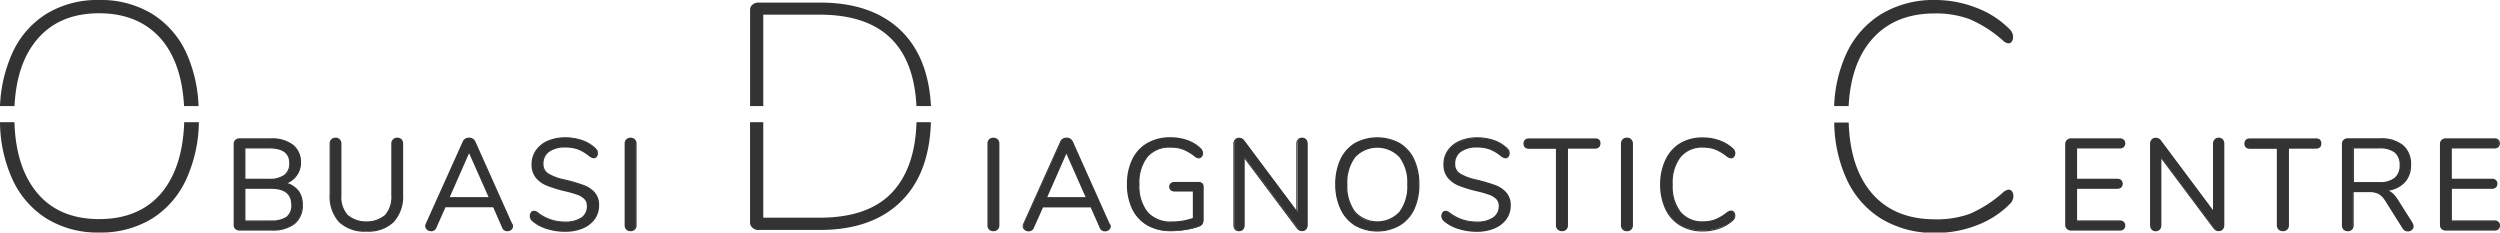
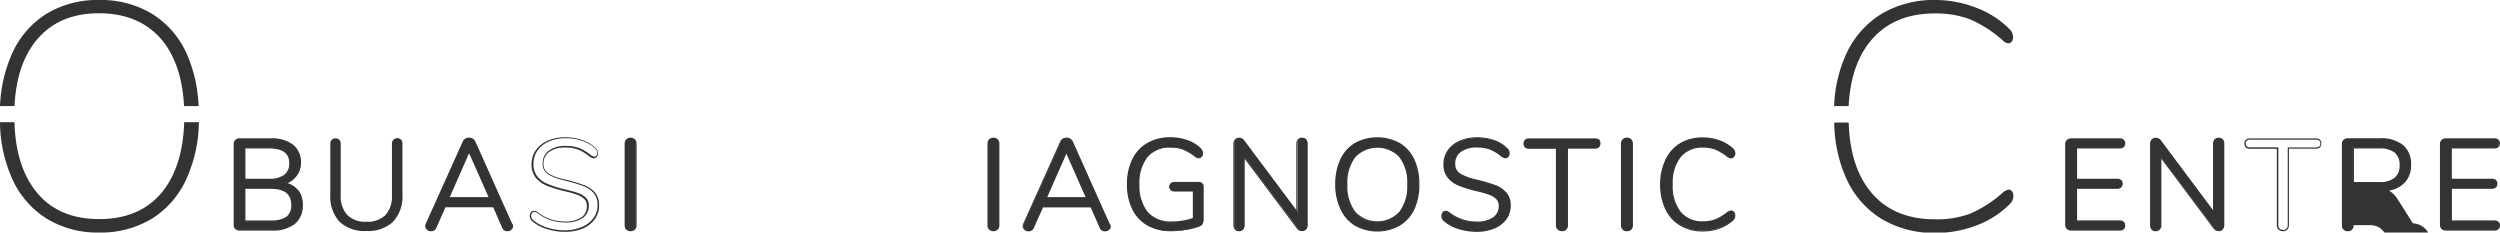
<svg xmlns="http://www.w3.org/2000/svg" viewBox="0 0 465.11 43.26">
  <defs>
    <style>
      .cls-1 {
        fill: #333;
      }
    </style>
  </defs>
  <title>Asset 13</title>
  <g id="Layer_2" data-name="Layer 2">
    <g id="Layer_1-2" data-name="Layer 1">
      <g>
        <path class="cls-1" d="M55.46,35.53a4,4,0,0,0-2.27-1.44,4.2,4.2,0,0,0,2-1.46,4,4,0,0,0,.71-2.36A3.94,3.94,0,0,0,54.44,27a6.32,6.32,0,0,0-4-1.15H44.6a1,1,0,0,0-.73.26.91.91,0,0,0-.28.7v15a.91.91,0,0,0,.28.7,1,1,0,0,0,.73.26h6a6.45,6.45,0,0,0,4.15-1.19,4.13,4.13,0,0,0,1.46-3.42A4.19,4.19,0,0,0,55.46,35.53ZM53,32.6a4.59,4.59,0,0,1-2.87.77H45.54V27.49H50.1q3.84,0,3.84,2.88A2.68,2.68,0,0,1,53,32.6ZM45.54,35h4.92q3.88,0,3.88,3.12a2.73,2.73,0,0,1-.94,2.3,4.89,4.89,0,0,1-2.94.73H45.54Z" />
        <path class="cls-1" d="M50.1,27.37H45.41V33.5H50.1A4.66,4.66,0,0,0,53,32.7a2.79,2.79,0,0,0,1-2.33C54.06,28.38,52.73,27.37,50.1,27.37Zm0,5.88H45.66V27.62H50.1c2.5,0,3.71.9,3.71,2.75a2.6,2.6,0,0,1-.92,2.14A4.47,4.47,0,0,1,50.1,33.25Zm.36,1.63H45.41v6.39h5.05a4.87,4.87,0,0,0,3-.76,2.84,2.84,0,0,0,1-2.39C54.47,36,53.12,34.88,50.46,34.88Zm0,6.14h-4.8V35.13h4.8c2.53,0,3.76,1,3.76,3a2.6,2.6,0,0,1-.9,2.2A4.77,4.77,0,0,1,50.46,41Zm0-6.14H45.41v6.39h5.05a4.87,4.87,0,0,0,3-.76,2.84,2.84,0,0,0,1-2.39C54.47,36,53.12,34.88,50.46,34.88Zm0,6.14h-4.8V35.13h4.8c2.53,0,3.76,1,3.76,3a2.6,2.6,0,0,1-.9,2.2A4.77,4.77,0,0,1,50.46,41ZM50.1,27.37H45.41V33.5H50.1A4.66,4.66,0,0,0,53,32.7a2.79,2.79,0,0,0,1-2.33C54.06,28.38,52.73,27.37,50.1,27.37Zm0,5.88H45.66V27.62H50.1c2.5,0,3.71.9,3.71,2.75a2.6,2.6,0,0,1-.92,2.14A4.47,4.47,0,0,1,50.1,33.25Zm0-5.88H45.41V33.5H50.1A4.66,4.66,0,0,0,53,32.7a2.79,2.79,0,0,0,1-2.33C54.06,28.38,52.73,27.37,50.1,27.37Zm0,5.88H45.66V27.62H50.1c2.5,0,3.71.9,3.71,2.75a2.6,2.6,0,0,1-.92,2.14A4.47,4.47,0,0,1,50.1,33.25Zm.36,1.63H45.41v6.39h5.05a4.87,4.87,0,0,0,3-.76,2.84,2.84,0,0,0,1-2.39C54.47,36,53.12,34.88,50.46,34.88Zm0,6.14h-4.8V35.13h4.8c2.53,0,3.76,1,3.76,3a2.6,2.6,0,0,1-.9,2.2A4.77,4.77,0,0,1,50.46,41Zm0-6.14H45.41v6.39h5.05a4.87,4.87,0,0,0,3-.76,2.84,2.84,0,0,0,1-2.39C54.47,36,53.12,34.88,50.46,34.88Zm0,6.14h-4.8V35.13h4.8c2.53,0,3.76,1,3.76,3a2.6,2.6,0,0,1-.9,2.2A4.77,4.77,0,0,1,50.46,41ZM53,32.7a2.79,2.79,0,0,0,1-2.33c0-2-1.33-3-4-3H45.41V33.5H50.1A4.66,4.66,0,0,0,53,32.7Zm-7.38-5.08H50.1c2.5,0,3.71.9,3.71,2.75a2.6,2.6,0,0,1-.92,2.14,4.47,4.47,0,0,1-2.79.74H45.66Zm9.9,7.83a4.15,4.15,0,0,0-2-1.38,4.12,4.12,0,0,0,1.7-1.37A4,4,0,0,0,56,30.27a4.07,4.07,0,0,0-1.49-3.36,6.51,6.51,0,0,0-4.13-1.18H44.6a1.15,1.15,0,0,0-.82.3,1,1,0,0,0-.31.79v15a1,1,0,0,0,.31.79,1.19,1.19,0,0,0,.82.29h6a6.64,6.64,0,0,0,4.23-1.21,4.31,4.31,0,0,0,1.51-3.52A4.4,4.4,0,0,0,55.56,35.45Zm-4.91,7.2h-6a.85.85,0,0,1-.64-.23.78.78,0,0,1-.24-.6v-15a.81.81,0,0,1,.24-.61A.9.9,0,0,1,44.6,26h5.79a6.21,6.21,0,0,1,4,1.13,4.2,4.2,0,0,1,.71,5.44A4,4,0,0,1,53.15,34l-.37.14.38.1a4,4,0,0,1,2.2,1.4,4.1,4.1,0,0,1,.78,2.56,4,4,0,0,1-1.42,3.32A6.34,6.34,0,0,1,50.65,42.65Zm-.19-7.77H45.41v6.39h5.05a4.87,4.87,0,0,0,3-.76,2.84,2.84,0,0,0,1-2.39C54.47,36,53.12,34.88,50.46,34.88Zm0,6.14h-4.8V35.13h4.8c2.53,0,3.76,1,3.76,3a2.6,2.6,0,0,1-.9,2.2A4.77,4.77,0,0,1,50.46,41ZM53,32.7a2.79,2.79,0,0,0,1-2.33c0-2-1.33-3-4-3H45.41V33.5H50.1A4.66,4.66,0,0,0,53,32.7Zm-7.38-5.08H50.1c2.5,0,3.71.9,3.71,2.75a2.6,2.6,0,0,1-.92,2.14,4.47,4.47,0,0,1-2.79.74H45.66Zm4.44-.25H45.41V33.5H50.1A4.66,4.66,0,0,0,53,32.7a2.79,2.79,0,0,0,1-2.33C54.06,28.38,52.73,27.37,50.1,27.37Zm0,5.88H45.66V27.62H50.1c2.5,0,3.71.9,3.71,2.75a2.6,2.6,0,0,1-.92,2.14A4.47,4.47,0,0,1,50.1,33.25Zm.36,1.63H45.41v6.39h5.05a4.87,4.87,0,0,0,3-.76,2.84,2.84,0,0,0,1-2.39C54.47,36,53.12,34.88,50.46,34.88Zm0,6.14h-4.8V35.13h4.8c2.53,0,3.76,1,3.76,3a2.6,2.6,0,0,1-.9,2.2A4.77,4.77,0,0,1,50.46,41Zm0-6.14H45.41v6.39h5.05a4.87,4.87,0,0,0,3-.76,2.84,2.84,0,0,0,1-2.39C54.47,36,53.12,34.88,50.46,34.88Zm0,6.14h-4.8V35.13h4.8c2.53,0,3.76,1,3.76,3a2.6,2.6,0,0,1-.9,2.2A4.77,4.77,0,0,1,50.46,41ZM50.1,27.37H45.41V33.5H50.1A4.66,4.66,0,0,0,53,32.7a2.79,2.79,0,0,0,1-2.33C54.06,28.38,52.73,27.37,50.1,27.37Zm0,5.88H45.66V27.62H50.1c2.5,0,3.71.9,3.71,2.75a2.6,2.6,0,0,1-.92,2.14A4.47,4.47,0,0,1,50.1,33.25Zm0-5.88H45.41V33.5H50.1A4.66,4.66,0,0,0,53,32.7a2.79,2.79,0,0,0,1-2.33C54.06,28.38,52.73,27.37,50.1,27.37Zm0,5.88H45.66V27.62H50.1c2.5,0,3.71.9,3.71,2.75a2.6,2.6,0,0,1-.92,2.14A4.47,4.47,0,0,1,50.1,33.25Zm.36,1.63H45.41v6.39h5.05a4.87,4.87,0,0,0,3-.76,2.84,2.84,0,0,0,1-2.39C54.47,36,53.12,34.88,50.46,34.88Zm0,6.14h-4.8V35.13h4.8c2.53,0,3.76,1,3.76,3a2.6,2.6,0,0,1-.9,2.2A4.77,4.77,0,0,1,50.46,41Zm0-6.14H45.41v6.39h5.05a4.87,4.87,0,0,0,3-.76,2.84,2.84,0,0,0,1-2.39C54.47,36,53.12,34.88,50.46,34.88Zm0,6.14h-4.8V35.13h4.8c2.53,0,3.76,1,3.76,3a2.6,2.6,0,0,1-.9,2.2A4.77,4.77,0,0,1,50.46,41ZM50.1,27.37H45.41V33.5H50.1A4.66,4.66,0,0,0,53,32.7a2.79,2.79,0,0,0,1-2.33C54.06,28.38,52.73,27.37,50.1,27.37Zm0,5.88H45.66V27.62H50.1c2.5,0,3.71.9,3.71,2.75a2.6,2.6,0,0,1-.92,2.14A4.47,4.47,0,0,1,50.1,33.25Z" />
      </g>
      <g>
        <path class="cls-1" d="M74.63,26a1,1,0,0,0-1.71.73v9.57A5.17,5.17,0,0,1,71.72,40a4.71,4.71,0,0,1-3.55,1.25A4.73,4.73,0,0,1,64.61,40a5.13,5.13,0,0,1-1.22-3.72V26.75a1,1,0,0,0-.26-.73.91.91,0,0,0-.7-.28.94.94,0,0,0-.72.28,1,1,0,0,0-.26.73v9.4a7,7,0,0,0,1.7,5.09,6.73,6.73,0,0,0,5,1.73,6.71,6.71,0,0,0,5-1.74,6.91,6.91,0,0,0,1.72-5.08v-9.4A1,1,0,0,0,74.63,26Z" />
-         <path class="cls-1" d="M74.72,25.93a1.1,1.1,0,0,0-.81-.32,1.08,1.08,0,0,0-1.11,1.14v9.57A5.12,5.12,0,0,1,71.63,40a5.57,5.57,0,0,1-6.93,0,5,5,0,0,1-1.18-3.64V26.75a1.13,1.13,0,0,0-.3-.82,1.05,1.05,0,0,0-.79-.32,1.08,1.08,0,0,0-.81.32,1.13,1.13,0,0,0-.3.82v9.4a7.13,7.13,0,0,0,1.74,5.18,6.92,6.92,0,0,0,5.11,1.77,6.85,6.85,0,0,0,5.09-1.78A7.07,7.07,0,0,0,75,36.15v-9.4A1.17,1.17,0,0,0,74.72,25.93Zm0,10.22a6.83,6.83,0,0,1-1.68,5,6.61,6.61,0,0,1-4.91,1.71,6.64,6.64,0,0,1-4.93-1.7,6.89,6.89,0,0,1-1.67-5v-9.4a.9.9,0,0,1,.23-.65.84.84,0,0,1,.63-.24.79.79,0,0,1,.61.24.9.9,0,0,1,.23.65v9.57a5.27,5.27,0,0,0,1.25,3.81,5.79,5.79,0,0,0,7.29,0,5.31,5.31,0,0,0,1.24-3.81V26.75a.83.83,0,0,1,.86-.89.8.8,0,0,1,.62.24.86.86,0,0,1,.23.65Z" />
      </g>
      <g>
        <path class="cls-1" d="M95.19,41.65,88.33,26.39a1.14,1.14,0,0,0-.43-.49,1.13,1.13,0,0,0-.65-.19,1.23,1.23,0,0,0-.62.17,1.05,1.05,0,0,0-.44.51L79.33,41.65a.94.94,0,0,0-.1.38.81.81,0,0,0,.29.62,1,1,0,0,0,.67.25.85.85,0,0,0,.84-.58l1.73-3.88h9l1.7,3.88a.85.85,0,0,0,.84.58,1,1,0,0,0,.66-.24.75.75,0,0,0,.28-.6A.86.86,0,0,0,95.19,41.65ZM83.48,36.8l3.79-8.61,3.82,8.61Z" />
        <path class="cls-1" d="M87.27,27.88l-4,9.05h8Zm0,.62,3.63,8.18H83.67Zm0-.62-4,9.05h8Zm0,.62,3.63,8.18H83.67Zm0-.62-4,9.05h8Zm0,.62,3.63,8.18H83.67Zm0-.62-4,9.05h8Zm0,.62,3.63,8.18H83.67Zm8,13.1L88.44,26.33a1.19,1.19,0,0,0-.48-.54,1.38,1.38,0,0,0-1.4,0,1.18,1.18,0,0,0-.48.57L79.22,41.6a.86.86,0,0,0-.11.43.91.91,0,0,0,.33.71,1.09,1.09,0,0,0,.75.28,1,1,0,0,0,1-.65l1.69-3.81h8.89l1.67,3.81a1,1,0,0,0,.95.65,1.11,1.11,0,0,0,.75-.27.86.86,0,0,0,.31-.69A1,1,0,0,0,95.31,41.6Zm-1,1.17a.72.72,0,0,1-.72-.5l-1.74-4H82.68l-1.76,4a.73.73,0,0,1-.73.5.87.87,0,0,1-.59-.22.66.66,0,0,1-.24-.52.88.88,0,0,1,.08-.33l6.87-15.26a.89.89,0,0,1,.38-.45,1.13,1.13,0,0,1,1.14,0,1,1,0,0,1,.39.44l6.86,15.27a.72.72,0,0,1,.08.35.61.61,0,0,1-.23.5A.8.8,0,0,1,94.35,42.77ZM83.29,36.93h8l-4-9Zm.38-.25,3.6-8.18,3.63,8.18Zm3.6-8.8-4,9.05h8Zm0,.62,3.63,8.18H83.67Zm0-.62-4,9.05h8Zm0,.62,3.63,8.18H83.67Zm0-.62-4,9.05h8Zm0,.62,3.63,8.18H83.67Zm0-.62-4,9.05h8Zm0,.62,3.63,8.18H83.67Z" />
      </g>
      <g>
-         <path class="cls-1" d="M110.52,35.82a5.11,5.11,0,0,0-2.08-1.33,34.56,34.56,0,0,0-3.43-1,10.15,10.15,0,0,1-3-1.12,2.12,2.12,0,0,1-1-1.91,2.73,2.73,0,0,1,1.1-2.31,5,5,0,0,1,3.1-.83,7,7,0,0,1,2.42.38,8.67,8.67,0,0,1,2.19,1.34,1.42,1.42,0,0,0,.69.27.56.56,0,0,0,.46-.25,1,1,0,0,0,.19-.59,1.18,1.18,0,0,0-.38-.84,6.71,6.71,0,0,0-2.44-1.48,9.38,9.38,0,0,0-3.13-.51,8,8,0,0,0-3.21.61A5,5,0,0,0,99.86,28a4.32,4.32,0,0,0-.78,2.55A3.69,3.69,0,0,0,99.86,33a5.1,5.1,0,0,0,2,1.44,21.8,21.8,0,0,0,3.23,1,22.5,22.5,0,0,1,2.33.65,3.78,3.78,0,0,1,1.39.83,1.8,1.8,0,0,1,.53,1.35,2.61,2.61,0,0,1-1.11,2.26,5.36,5.36,0,0,1-3.17.79A8.07,8.07,0,0,1,100,39.56a1.21,1.21,0,0,0-.68-.26.55.55,0,0,0-.45.25,1,1,0,0,0-.19.59,1.1,1.1,0,0,0,.36.84,7,7,0,0,0,2.62,1.45,11,11,0,0,0,3.45.54,8.28,8.28,0,0,0,3.24-.6,5.07,5.07,0,0,0,2.19-1.68,4.15,4.15,0,0,0,.78-2.5A3.33,3.33,0,0,0,110.52,35.82Z" />
        <path class="cls-1" d="M110.61,35.73a5.28,5.28,0,0,0-2.13-1.36,34.47,34.47,0,0,0-3.44-1,9.37,9.37,0,0,1-3-1.1,2,2,0,0,1-.92-1.8,2.63,2.63,0,0,1,1.06-2.22,5,5,0,0,1,3-.8,6.75,6.75,0,0,1,2.38.38,8.11,8.11,0,0,1,2.16,1.33c.64.39,1,.37,1.32,0a1.09,1.09,0,0,0,.22-.66,1.3,1.3,0,0,0-.43-.93,6.72,6.72,0,0,0-2.48-1.51,9.58,9.58,0,0,0-3.17-.52,8.2,8.2,0,0,0-3.26.62,5.24,5.24,0,0,0-2.23,1.78,4.49,4.49,0,0,0-.8,2.62,3.85,3.85,0,0,0,.8,2.53,5.23,5.23,0,0,0,2.09,1.48,23.87,23.87,0,0,0,3.25,1,20.6,20.6,0,0,1,2.31.65,3.61,3.61,0,0,1,1.35.8,1.66,1.66,0,0,1,.49,1.26,2.48,2.48,0,0,1-1,2.16,5.29,5.29,0,0,1-3.1.77,8,8,0,0,1-5-1.71c-.5-.37-1-.4-1.3,0a1.12,1.12,0,0,0-.22.67,1.25,1.25,0,0,0,.4.93,7.15,7.15,0,0,0,2.68,1.48,11.17,11.17,0,0,0,3.48.55,8.5,8.5,0,0,0,3.29-.61,5.28,5.28,0,0,0,2.25-1.73,4.31,4.31,0,0,0,.8-2.57A3.51,3.51,0,0,0,110.61,35.73Zm-5.48,7.12a10.77,10.77,0,0,1-3.41-.54,7,7,0,0,1-2.58-1.42,1,1,0,0,1-.32-.75.8.8,0,0,1,.17-.51c.24-.32.58-.24,1,0a8.2,8.2,0,0,0,5.16,1.76,5.57,5.57,0,0,0,3.25-.82,2.75,2.75,0,0,0,1.15-2.36,1.94,1.94,0,0,0-.56-1.44,3.92,3.92,0,0,0-1.44-.86,20.49,20.49,0,0,0-2.34-.65,21.46,21.46,0,0,1-3.21-1,4.76,4.76,0,0,1-2-1.4,3.58,3.58,0,0,1-.75-2.37,4.25,4.25,0,0,1,.75-2.48,5,5,0,0,1,2.13-1.69,7.88,7.88,0,0,1,3.16-.6,9.15,9.15,0,0,1,3.09.51,6.53,6.53,0,0,1,2.39,1.45,1.05,1.05,0,0,1,.35.75.82.82,0,0,1-.17.51.42.42,0,0,1-.36.2,1.33,1.33,0,0,1-.61-.23,8.42,8.42,0,0,0-2.22-1.37,7,7,0,0,0-2.47-.39,5.17,5.17,0,0,0-3.17.86,2.84,2.84,0,0,0-1.16,2.41,2.25,2.25,0,0,0,1,2,10.24,10.24,0,0,0,3,1.14,32.42,32.42,0,0,1,3.42,1,5,5,0,0,1,2,1.29,3.28,3.28,0,0,1,.79,2.29,4,4,0,0,1-.76,2.43,4.92,4.92,0,0,1-2.14,1.64A8.17,8.17,0,0,1,105.13,42.85Z" />
      </g>
      <g>
        <path class="cls-1" d="M118,26a1.07,1.07,0,0,0-1.44,0,1,1,0,0,0-.26.73V41.89a1,1,0,0,0,.26.73,1.07,1.07,0,0,0,1.44,0,1,1,0,0,0,.26-.73V26.75A1,1,0,0,0,118,26Z" />
        <path class="cls-1" d="M118.13,25.93a1.19,1.19,0,0,0-1.62,0,1.13,1.13,0,0,0-.3.82V41.89a1.13,1.13,0,0,0,.3.82,1.21,1.21,0,0,0,1.62,0,1.13,1.13,0,0,0,.3-.82V26.75A1.13,1.13,0,0,0,118.13,25.93Zm.05,16a.94.94,0,0,1-.23.65,1,1,0,0,1-1.26,0,.92.92,0,0,1-.23-.65V26.75a.9.9,0,0,1,.23-.65.95.95,0,0,1,1.26,0,.9.9,0,0,1,.23.65Z" />
      </g>
-       <path class="cls-1" d="M167.83,5.91Q162.43.48,152.53.48H141a1.55,1.55,0,0,0-1,.39,1.19,1.19,0,0,0-.45.93V19.73H142v-17h10.5q17.15,0,18,17h2.7Q172.73,10.84,167.83,5.91Zm2.68,16.82q-.25,8.36-4.39,12.91-4.41,4.86-13.65,4.86H142V22.73h-2.46V41.46a1.23,1.23,0,0,0,.45.9,1.49,1.49,0,0,0,1,.42h11.52q9.9,0,15.3-5.49,5.1-5.17,5.38-14.56Z" />
      <g>
        <path class="cls-1" d="M185.54,26a.94.94,0,0,0-.72-.28.93.93,0,0,0-.72.28,1,1,0,0,0-.26.73V41.89a1,1,0,0,0,.26.73.93.93,0,0,0,.72.28.94.94,0,0,0,.72-.28,1,1,0,0,0,.26-.73V26.75A1,1,0,0,0,185.54,26Z" />
        <path class="cls-1" d="M185.63,25.93a1.19,1.19,0,0,0-1.62,0,1.13,1.13,0,0,0-.3.82V41.89a1.13,1.13,0,0,0,.3.82,1.21,1.21,0,0,0,1.62,0,1.13,1.13,0,0,0,.3-.82V26.75A1.13,1.13,0,0,0,185.63,25.93Zm.05,16a.92.92,0,0,1-.23.65,1,1,0,0,1-1.26,0,.88.88,0,0,1-.23-.65V26.75a.86.86,0,0,1,.23-.65.95.95,0,0,1,1.26,0,.9.9,0,0,1,.23.65Z" />
      </g>
      <g>
        <path class="cls-1" d="M206.35,41.65l-6.87-15.26a1.08,1.08,0,0,0-.43-.49,1.13,1.13,0,0,0-.65-.19,1.23,1.23,0,0,0-.62.17,1,1,0,0,0-.43.51l-6.87,15.26a.92.92,0,0,0-.09.38.78.78,0,0,0,.29.62,1,1,0,0,0,.67.25.85.85,0,0,0,.84-.58l1.73-3.88h9l1.71,3.88a.85.85,0,0,0,.84.58,1,1,0,0,0,.66-.24.77.77,0,0,0,.27-.6A1,1,0,0,0,206.35,41.65ZM194.64,36.8l3.79-8.61,3.81,8.61Z" />
        <path class="cls-1" d="M198.43,27.88l-4,9.05h8Zm0,.62,3.62,8.18h-7.22Zm0-.62-4,9.05h8Zm0,.62,3.62,8.18h-7.22Zm0-.62-4,9.05h8Zm0,.62,3.62,8.18h-7.22Zm0-.62-4,9.05h8Zm0,.62,3.62,8.18h-7.22Zm8,13.1L199.6,26.33a1.32,1.32,0,0,0-.48-.54,1.38,1.38,0,0,0-1.4,0,1.2,1.2,0,0,0-.49.57l-6.86,15.25a1.06,1.06,0,0,0-.11.44.91.91,0,0,0,.33.71,1.12,1.12,0,0,0,.76.28,1,1,0,0,0,1-.65l1.7-3.81h8.88l1.67,3.81a1,1,0,0,0,1,.65,1.11,1.11,0,0,0,.74-.27.87.87,0,0,0,.32-.69A1,1,0,0,0,206.46,41.6Zm-1,1.17a.73.73,0,0,1-.73-.5l-1.73-4h-9.22l-1.76,4a.72.72,0,0,1-.72.5.85.85,0,0,1-.59-.22.64.64,0,0,1-.25-.52.75.75,0,0,1,.09-.33l6.86-15.26a1,1,0,0,1,.38-.45A1.13,1.13,0,0,1,199,26a1,1,0,0,1,.38.44l6.87,15.27a.85.85,0,0,1,.08.35.64.64,0,0,1-.23.5A.86.86,0,0,1,205.51,42.77Zm-11.07-5.84h8l-4-9Zm.39-.25,3.6-8.18,3.62,8.18Zm3.6-8.8-4,9.05h8Zm0,.62,3.62,8.18h-7.22Zm0-.62-4,9.05h8Zm0,.62,3.62,8.18h-7.22Zm0-.62-4,9.05h8Zm0,.62,3.62,8.18h-7.22Zm0-.62-4,9.05h8Zm0,.62,3.62,8.18h-7.22Z" />
      </g>
      <g>
        <path class="cls-1" d="M223.62,34.19A.82.82,0,0,0,223,34h-4.49a1,1,0,0,0-.65.21.68.68,0,0,0-.24.56.71.71,0,0,0,.24.55.92.92,0,0,0,.65.22H222v5.13a11.55,11.55,0,0,1-4,.67,5.69,5.69,0,0,1-4.55-1.78,7.77,7.77,0,0,1-1.55-5.22,7.75,7.75,0,0,1,1.53-5.16,5.4,5.4,0,0,1,4.38-1.8,6.61,6.61,0,0,1,2.32.37,8.79,8.79,0,0,1,2.26,1.33,1.22,1.22,0,0,0,.67.29.58.58,0,0,0,.48-.25,1,1,0,0,0,.19-.59,1.18,1.18,0,0,0-.4-.84,6.75,6.75,0,0,0-2.43-1.48,9.28,9.28,0,0,0-3.12-.51,8.33,8.33,0,0,0-4.22,1,6.9,6.9,0,0,0-2.76,3,10.28,10.28,0,0,0-1,4.61,10.26,10.26,0,0,0,1,4.65,6.85,6.85,0,0,0,2.8,3,8.63,8.63,0,0,0,4.34,1,15.94,15.94,0,0,0,2.74-.24,10.8,10.8,0,0,0,2.32-.65,1.21,1.21,0,0,0,.66-.45,1.66,1.66,0,0,0,.18-.87v-6A.78.78,0,0,0,223.62,34.19Z" />
        <path class="cls-1" d="M223.7,34.1a.91.91,0,0,0-.67-.25h-4.49a1.07,1.07,0,0,0-.73.23.81.81,0,0,0-.28.66.8.8,0,0,0,.28.64,1,1,0,0,0,.73.25h3.38v4.92a11.45,11.45,0,0,1-3.93.64,5.62,5.62,0,0,1-4.46-1.75A7.7,7.7,0,0,1,212,34.31a7.7,7.7,0,0,1,1.49-5.08,5.32,5.32,0,0,1,4.29-1.76,6.38,6.38,0,0,1,2.28.37,8.67,8.67,0,0,1,2.22,1.31c.58.43,1,.41,1.33,0a1,1,0,0,0,.22-.66,1.32,1.32,0,0,0-.45-.93,6.68,6.68,0,0,0-2.47-1.51,9.48,9.48,0,0,0-3.16-.52,8.5,8.5,0,0,0-4.29,1.06,7,7,0,0,0-2.8,3,10.44,10.44,0,0,0-1,4.67,10.39,10.39,0,0,0,1,4.71,7,7,0,0,0,2.84,3,8.91,8.91,0,0,0,4.41,1.05,16.19,16.19,0,0,0,2.76-.25A11,11,0,0,0,223,42.2a1.33,1.33,0,0,0,.73-.51,1.78,1.78,0,0,0,.2-.93v-6A.89.89,0,0,0,223.7,34.1Zm0,6.66a1.63,1.63,0,0,1-.16.8A1.17,1.17,0,0,1,223,42a10.63,10.63,0,0,1-2.3.64,15.51,15.51,0,0,1-2.71.24,8.63,8.63,0,0,1-4.28-1,6.76,6.76,0,0,1-2.75-2.92,10.21,10.21,0,0,1-1-4.6,10.25,10.25,0,0,1,1-4.56,6.81,6.81,0,0,1,2.71-2.93,8.2,8.2,0,0,1,4.16-1,9,9,0,0,1,3.08.51,6.48,6.48,0,0,1,2.38,1.45,1.05,1.05,0,0,1,.37.75.82.82,0,0,1-.17.51c-.21.29-.53.28-1-.06a9.21,9.21,0,0,0-2.29-1.35,6.89,6.89,0,0,0-2.37-.38,5.55,5.55,0,0,0-4.48,1.85,7.91,7.91,0,0,0-1.55,5.24,7.89,7.89,0,0,0,1.58,5.3A5.84,5.84,0,0,0,218,41.44a11.87,11.87,0,0,0,4.1-.68l.08,0V35.38h-3.63a.8.8,0,0,1-.56-.18.57.57,0,0,1-.2-.46.58.58,0,0,1,.19-.47.84.84,0,0,1,.57-.17H223a.66.66,0,0,1,.5.18.64.64,0,0,1,.19.51Z" />
      </g>
      <g>
        <path class="cls-1" d="M243,26a.83.83,0,0,0-.67-.28.88.88,0,0,0-.69.28,1,1,0,0,0-.25.73V39.47L231.4,26.15a1,1,0,0,0-.81-.41.89.89,0,0,0-.71.28,1,1,0,0,0-.25.73V41.89a1.07,1.07,0,0,0,.24.73.82.82,0,0,0,.67.28.85.85,0,0,0,.68-.28,1,1,0,0,0,.25-.73V29.17l10,13.32a1,1,0,0,0,.79.41.91.91,0,0,0,.71-.28,1.08,1.08,0,0,0,.25-.73V26.75A1.05,1.05,0,0,0,243,26Z" />
        <path class="cls-1" d="M243,25.93a1,1,0,0,0-.76-.32,1,1,0,0,0-.78.32,1.17,1.17,0,0,0-.29.82V39.09l-9.71-13a1.17,1.17,0,0,0-.91-.46,1,1,0,0,0-.8.32,1.17,1.17,0,0,0-.29.82V41.89a1.18,1.18,0,0,0,.27.81,1,1,0,0,0,.77.32,1,1,0,0,0,.77-.31,1.17,1.17,0,0,0,.29-.82V29.55l9.74,13a1.13,1.13,0,0,0,.89.45,1,1,0,0,0,.8-.31,1.17,1.17,0,0,0,.28-.82V26.75A1.21,1.21,0,0,0,243,25.93Zm0,16a.92.92,0,0,1-.22.65.76.76,0,0,1-.61.23.84.84,0,0,1-.69-.35l-10-13.32-.23-.3V41.89a.92.92,0,0,1-.22.65.74.74,0,0,1-.59.23.72.72,0,0,1-.58-.23,1,1,0,0,1-.21-.65V26.75a.9.9,0,0,1,.22-.65.8.8,0,0,1,.62-.24.88.88,0,0,1,.71.36l9.94,13.32.22.3V26.75a.94.94,0,0,1,.22-.65.77.77,0,0,1,.6-.24.69.69,0,0,1,.57.24,1,1,0,0,1,.21.65Z" />
      </g>
      <g>
        <path class="cls-1" d="M263,29.71a6.77,6.77,0,0,0-2.66-3,8.66,8.66,0,0,0-8.23,0,6.85,6.85,0,0,0-2.67,3,10.82,10.82,0,0,0-.92,4.62,10.42,10.42,0,0,0,.94,4.59,7,7,0,0,0,2.67,3,8.51,8.51,0,0,0,8.19,0,6.9,6.9,0,0,0,2.67-3,10.42,10.42,0,0,0,.94-4.59A10.64,10.64,0,0,0,263,29.71Zm-6.78,11.58a5.11,5.11,0,0,1-4.18-1.82,7.88,7.88,0,0,1-1.5-5.16,7.81,7.81,0,0,1,1.5-5.15,5.77,5.77,0,0,1,8.38,0,7.86,7.86,0,0,1,1.49,5.16,7.91,7.91,0,0,1-1.5,5.17A5.12,5.12,0,0,1,256.24,41.29Z" />
        <path class="cls-1" d="M260.54,29.07a5.89,5.89,0,0,0-8.58,0,8,8,0,0,0-1.53,5.23A8.12,8.12,0,0,0,252,39.55a5.86,5.86,0,0,0,8.57,0,8.11,8.11,0,0,0,1.53-5.25A8,8,0,0,0,260.54,29.07Zm1.27,5.24a7.86,7.86,0,0,1-1.47,5.09,5.61,5.61,0,0,1-8.19,0,7.88,7.88,0,0,1-1.47-5.08,7.81,7.81,0,0,1,1.47-5.07,5.64,5.64,0,0,1,8.2,0A7.81,7.81,0,0,1,261.81,34.31Zm-1.27-5.24a5.89,5.89,0,0,0-8.58,0,8,8,0,0,0-1.53,5.23A8.12,8.12,0,0,0,252,39.55a5.86,5.86,0,0,0,8.57,0,8.11,8.11,0,0,0,1.53-5.25A8,8,0,0,0,260.54,29.07Zm1.27,5.24a7.86,7.86,0,0,1-1.47,5.09,5.61,5.61,0,0,1-8.19,0,7.88,7.88,0,0,1-1.47-5.08,7.81,7.81,0,0,1,1.47-5.07,5.64,5.64,0,0,1,8.2,0A7.81,7.81,0,0,1,261.81,34.31Zm-1.27-5.24a5.89,5.89,0,0,0-8.58,0,8,8,0,0,0-1.53,5.23A8.12,8.12,0,0,0,252,39.55a5.86,5.86,0,0,0,8.57,0,8.11,8.11,0,0,0,1.53-5.25A8,8,0,0,0,260.54,29.07Zm1.27,5.24a7.86,7.86,0,0,1-1.47,5.09,5.61,5.61,0,0,1-8.19,0,7.88,7.88,0,0,1-1.47-5.08,7.81,7.81,0,0,1,1.47-5.07,5.64,5.64,0,0,1,8.2,0A7.81,7.81,0,0,1,261.81,34.31Zm-1.27-5.24a5.89,5.89,0,0,0-8.58,0,8,8,0,0,0-1.53,5.23A8.12,8.12,0,0,0,252,39.55a5.86,5.86,0,0,0,8.57,0,8.11,8.11,0,0,0,1.53-5.25A8,8,0,0,0,260.54,29.07Zm1.27,5.24a7.86,7.86,0,0,1-1.47,5.09,5.61,5.61,0,0,1-8.19,0,7.88,7.88,0,0,1-1.47-5.08,7.81,7.81,0,0,1,1.47-5.07,5.64,5.64,0,0,1,8.2,0A7.81,7.81,0,0,1,261.81,34.31Zm1.33-4.65a7,7,0,0,0-2.72-3.06,8.77,8.77,0,0,0-8.36,0,7,7,0,0,0-2.71,3.06,10.87,10.87,0,0,0-.94,4.67,10.65,10.65,0,0,0,1,4.64A7.11,7.11,0,0,0,252.09,42a8.53,8.53,0,0,0,8.31,0A7,7,0,0,0,263.12,39a10.72,10.72,0,0,0,.95-4.65A10.84,10.84,0,0,0,263.14,29.66Zm-6.9,13.19a7.61,7.61,0,0,1-4-1,6.81,6.81,0,0,1-2.63-3,10.29,10.29,0,0,1-.93-4.53,10.59,10.59,0,0,1,.92-4.57,6.68,6.68,0,0,1,2.61-2.94,8.5,8.5,0,0,1,8.11,0,6.68,6.68,0,0,1,2.61,2.94,10.59,10.59,0,0,1,.91,4.55,10.51,10.51,0,0,1-.92,4.54,6.9,6.9,0,0,1-2.63,3A7.63,7.63,0,0,1,256.24,42.85Zm4.3-13.78a5.89,5.89,0,0,0-8.58,0,8,8,0,0,0-1.53,5.23A8.12,8.12,0,0,0,252,39.55a5.86,5.86,0,0,0,8.57,0,8.11,8.11,0,0,0,1.53-5.25A8,8,0,0,0,260.54,29.07Zm1.27,5.24a7.86,7.86,0,0,1-1.47,5.09,5.61,5.61,0,0,1-8.19,0,7.88,7.88,0,0,1-1.47-5.08,7.81,7.81,0,0,1,1.47-5.07,5.64,5.64,0,0,1,8.2,0A7.81,7.81,0,0,1,261.81,34.31Zm-1.27-5.24a5.89,5.89,0,0,0-8.58,0,8,8,0,0,0-1.53,5.23A8.12,8.12,0,0,0,252,39.55a5.86,5.86,0,0,0,8.57,0,8.11,8.11,0,0,0,1.53-5.25A8,8,0,0,0,260.54,29.07Zm1.27,5.24a7.86,7.86,0,0,1-1.47,5.09,5.61,5.61,0,0,1-8.19,0,7.88,7.88,0,0,1-1.47-5.08,7.81,7.81,0,0,1,1.47-5.07,5.64,5.64,0,0,1,8.2,0A7.81,7.81,0,0,1,261.81,34.31Zm-1.27-5.24a5.89,5.89,0,0,0-8.58,0,8,8,0,0,0-1.53,5.23A8.12,8.12,0,0,0,252,39.55a5.86,5.86,0,0,0,8.57,0,8.11,8.11,0,0,0,1.53-5.25A8,8,0,0,0,260.54,29.07Zm1.27,5.24a7.86,7.86,0,0,1-1.47,5.09,5.61,5.61,0,0,1-8.19,0,7.88,7.88,0,0,1-1.47-5.08,7.81,7.81,0,0,1,1.47-5.07,5.64,5.64,0,0,1,8.2,0A7.81,7.81,0,0,1,261.81,34.31Zm-1.27-5.24a5.89,5.89,0,0,0-8.58,0,8,8,0,0,0-1.53,5.23A8.12,8.12,0,0,0,252,39.55a5.86,5.86,0,0,0,8.57,0,8.11,8.11,0,0,0,1.53-5.25A8,8,0,0,0,260.54,29.07Zm1.27,5.24a7.86,7.86,0,0,1-1.47,5.09,5.61,5.61,0,0,1-8.19,0,7.88,7.88,0,0,1-1.47-5.08,7.81,7.81,0,0,1,1.47-5.07,5.64,5.64,0,0,1,8.2,0A7.81,7.81,0,0,1,261.81,34.31Zm-1.27-5.24a5.89,5.89,0,0,0-8.58,0,8,8,0,0,0-1.53,5.23A8.12,8.12,0,0,0,252,39.55a5.86,5.86,0,0,0,8.57,0,8.11,8.11,0,0,0,1.53-5.25A8,8,0,0,0,260.54,29.07Zm1.27,5.24a7.86,7.86,0,0,1-1.47,5.09,5.61,5.61,0,0,1-8.19,0,7.88,7.88,0,0,1-1.47-5.08,7.81,7.81,0,0,1,1.47-5.07,5.64,5.64,0,0,1,8.2,0A7.81,7.81,0,0,1,261.81,34.31Z" />
      </g>
      <g>
        <path class="cls-1" d="M280.09,35.82A5.11,5.11,0,0,0,278,34.49a33.78,33.78,0,0,0-3.43-1,10.26,10.26,0,0,1-3-1.12,2.12,2.12,0,0,1-1-1.91,2.73,2.73,0,0,1,1.1-2.31,5,5,0,0,1,3.1-.83,7,7,0,0,1,2.42.38,8.5,8.5,0,0,1,2.19,1.34,1.45,1.45,0,0,0,.69.27.56.56,0,0,0,.46-.25,1,1,0,0,0,.19-.59,1.18,1.18,0,0,0-.38-.84A6.71,6.71,0,0,0,278,26.18a9.38,9.38,0,0,0-3.13-.51,7.87,7.87,0,0,0-3.2.61A5,5,0,0,0,269.43,28a4.32,4.32,0,0,0-.78,2.55,3.69,3.69,0,0,0,.78,2.45,5.1,5.1,0,0,0,2,1.44,21.8,21.8,0,0,0,3.23,1,21.8,21.8,0,0,1,2.33.65,3.78,3.78,0,0,1,1.39.83,1.8,1.8,0,0,1,.53,1.35,2.61,2.61,0,0,1-1.11,2.26,5.34,5.34,0,0,1-3.16.79,8.1,8.1,0,0,1-5.09-1.73,1.21,1.21,0,0,0-.67-.26.56.56,0,0,0-.46.25,1,1,0,0,0-.19.59,1.1,1.1,0,0,0,.36.84,6.94,6.94,0,0,0,2.63,1.45,10.91,10.91,0,0,0,3.44.54,8.21,8.21,0,0,0,3.24-.6,5.1,5.1,0,0,0,2.2-1.68,4.22,4.22,0,0,0,.78-2.5A3.34,3.34,0,0,0,280.09,35.82Z" />
        <path class="cls-1" d="M280.18,35.73a5.28,5.28,0,0,0-2.13-1.36,34.47,34.47,0,0,0-3.44-1,9.47,9.47,0,0,1-2.95-1.1,2,2,0,0,1-.92-1.8,2.63,2.63,0,0,1,1.06-2.22,5,5,0,0,1,3-.8,6.75,6.75,0,0,1,2.38.38,8.11,8.11,0,0,1,2.16,1.33c.65.4,1,.37,1.32,0a1.09,1.09,0,0,0,.22-.66,1.3,1.3,0,0,0-.43-.93A6.72,6.72,0,0,0,278,26.06a9.58,9.58,0,0,0-3.17-.52,8.12,8.12,0,0,0-3.25.62,5.21,5.21,0,0,0-2.24,1.78,4.49,4.49,0,0,0-.8,2.62,3.8,3.8,0,0,0,.81,2.53,5.13,5.13,0,0,0,2.08,1.48,23.87,23.87,0,0,0,3.25,1,20.6,20.6,0,0,1,2.31.65,3.61,3.61,0,0,1,1.35.8,1.66,1.66,0,0,1,.49,1.26,2.48,2.48,0,0,1-1.05,2.16,5.28,5.28,0,0,1-3.09.77,8,8,0,0,1-5-1.71c-.5-.37-1-.4-1.3,0a1.12,1.12,0,0,0-.22.67,1.25,1.25,0,0,0,.4.93,7.15,7.15,0,0,0,2.68,1.48,11.17,11.17,0,0,0,3.48.55,8.5,8.5,0,0,0,3.29-.61,5.22,5.22,0,0,0,2.25-1.73,4.31,4.31,0,0,0,.8-2.57A3.51,3.51,0,0,0,280.18,35.73Zm-5.48,7.12a10.77,10.77,0,0,1-3.41-.54,7,7,0,0,1-2.58-1.42,1,1,0,0,1-.32-.75.8.8,0,0,1,.17-.51c.24-.32.57-.24.95,0a8.21,8.21,0,0,0,5.17,1.76,5.56,5.56,0,0,0,3.24-.82,2.75,2.75,0,0,0,1.15-2.36,2,2,0,0,0-.56-1.44,3.92,3.92,0,0,0-1.44-.86,20.49,20.49,0,0,0-2.34-.65,21.46,21.46,0,0,1-3.21-1,4.76,4.76,0,0,1-2-1.4,3.58,3.58,0,0,1-.75-2.37,4.25,4.25,0,0,1,.75-2.48,5.06,5.06,0,0,1,2.14-1.69,7.8,7.8,0,0,1,3.15-.6,9.15,9.15,0,0,1,3.09.51,6.53,6.53,0,0,1,2.39,1.45,1.05,1.05,0,0,1,.35.75.82.82,0,0,1-.17.51.42.42,0,0,1-.36.2,1.33,1.33,0,0,1-.61-.23,8.42,8.42,0,0,0-2.22-1.37,7,7,0,0,0-2.47-.39,5.17,5.17,0,0,0-3.17.86,2.84,2.84,0,0,0-1.16,2.41,2.25,2.25,0,0,0,1,2,10.24,10.24,0,0,0,3,1.14,32.42,32.42,0,0,1,3.42,1,5,5,0,0,1,2,1.29,3.28,3.28,0,0,1,.79,2.29,4,4,0,0,1-.76,2.43,4.92,4.92,0,0,1-2.14,1.64A8.17,8.17,0,0,1,274.7,42.85Z" />
      </g>
      <g>
        <path class="cls-1" d="M297.45,26.07a1,1,0,0,0-.67-.21H284.47a1,1,0,0,0-.67.21.83.83,0,0,0-.25.63.79.79,0,0,0,.25.62.93.93,0,0,0,.67.22h5.16V41.89a.95.95,0,0,0,1,1,.94.94,0,0,0,.72-.28,1,1,0,0,0,.26-.73V27.54h5.16a.93.93,0,0,0,.67-.22.78.78,0,0,0,.24-.62A.82.82,0,0,0,297.45,26.07Z" />
        <path class="cls-1" d="M297.53,26a1.09,1.09,0,0,0-.75-.25H284.47a1.12,1.12,0,0,0-.76.25,1.07,1.07,0,0,0,0,1.44,1.12,1.12,0,0,0,.76.24h5V41.89a1.11,1.11,0,0,0,.32.82,1.23,1.23,0,0,0,1.63,0,1.17,1.17,0,0,0,.29-.82V27.66h5a1.14,1.14,0,0,0,.76-.24,1,1,0,0,0,.28-.72A.92.92,0,0,0,297.53,26Zm-.75,1.43h-5.29V41.89a.92.92,0,0,1-.22.65,1,1,0,0,1-1.28,0,.86.86,0,0,1-.24-.64V27.41h-5.28a.85.85,0,0,1-.59-.18.8.8,0,0,1,0-1.06.85.85,0,0,1,.59-.19h12.31a.89.89,0,0,1,.59.19.69.69,0,0,1,.2.53.68.68,0,0,1-.2.53A.89.89,0,0,1,296.78,27.41Z" />
      </g>
      <g>
        <path class="cls-1" d="M303.4,26a.91.91,0,0,0-.72-.28A.94.94,0,0,0,302,26a1,1,0,0,0-.26.73V41.89a1,1,0,0,0,.26.73.94.94,0,0,0,.72.28.91.91,0,0,0,.72-.28,1,1,0,0,0,.27-.73V26.75A1,1,0,0,0,303.4,26Z" />
        <path class="cls-1" d="M303.49,25.93a1.07,1.07,0,0,0-.81-.32,1.08,1.08,0,0,0-.81.32,1.13,1.13,0,0,0-.3.82V41.89a1.13,1.13,0,0,0,.3.82,1.08,1.08,0,0,0,.81.31,1.06,1.06,0,0,0,.81-.31,1.13,1.13,0,0,0,.3-.82V26.75A1.13,1.13,0,0,0,303.49,25.93Zm.05,16a.88.88,0,0,1-.23.65.82.82,0,0,1-.63.23.83.83,0,0,1-.63-.23.92.92,0,0,1-.23-.65V26.75a.9.9,0,0,1,.23-.65.84.84,0,0,1,.63-.24.82.82,0,0,1,.63.24.86.86,0,0,1,.23.65Z" />
      </g>
      <g>
        <path class="cls-1" d="M322.07,39.3a1.38,1.38,0,0,0-.69.26,9.12,9.12,0,0,1-2.23,1.35,6.53,6.53,0,0,1-2.28.38,5.25,5.25,0,0,1-4.29-1.81,7.91,7.91,0,0,1-1.5-5.17,7.87,7.87,0,0,1,1.5-5.15,5.25,5.25,0,0,1,4.29-1.81,6.51,6.51,0,0,1,2.29.38,9.53,9.53,0,0,1,2.22,1.34,1.32,1.32,0,0,0,.69.27.56.56,0,0,0,.46-.25,1,1,0,0,0,.19-.59,1.1,1.1,0,0,0-.38-.84,7.39,7.39,0,0,0-2.49-1.48,8.92,8.92,0,0,0-3-.51,8,8,0,0,0-4.15,1,6.91,6.91,0,0,0-2.7,3,10.36,10.36,0,0,0-1,4.6,10.41,10.41,0,0,0,1,4.62,6.91,6.91,0,0,0,2.7,3,8,8,0,0,0,4.15,1,8.69,8.69,0,0,0,3-.52A7.21,7.21,0,0,0,322.34,41a1.1,1.1,0,0,0,.38-.84.92.92,0,0,0-.19-.6A.57.57,0,0,0,322.07,39.3Z" />
        <path class="cls-1" d="M321.3,39.46a8.69,8.69,0,0,1-2.2,1.33,6.2,6.2,0,0,1-2.23.38,5.16,5.16,0,0,1-4.19-1.77,7.8,7.8,0,0,1-1.47-5.09,7.76,7.76,0,0,1,1.47-5.07,5.16,5.16,0,0,1,4.19-1.77,6.18,6.18,0,0,1,2.24.38,8.74,8.74,0,0,1,2.2,1.33c.58.38,1,.38,1.32,0a1.09,1.09,0,0,0,.22-.66,1.22,1.22,0,0,0-.43-.93,7.34,7.34,0,0,0-2.52-1.5,9,9,0,0,0-3.08-.53,8.16,8.16,0,0,0-4.22,1.06,7.12,7.12,0,0,0-2.75,3.06,10.66,10.66,0,0,0-1,4.65,10.75,10.75,0,0,0,1,4.67A7,7,0,0,0,312.6,42a8.07,8.07,0,0,0,4.22,1.07,9,9,0,0,0,3.08-.53,7.48,7.48,0,0,0,2.53-1.5,1.24,1.24,0,0,0,.42-.93,1.09,1.09,0,0,0-.22-.68C322.32,39.08,321.9,39.07,321.3,39.46Zm-4.48,3.39a7.89,7.89,0,0,1-4.09-1,6.8,6.8,0,0,1-2.65-3,10.39,10.39,0,0,1-.94-4.56,10.33,10.33,0,0,1,.94-4.54,6.8,6.8,0,0,1,2.65-2.95,7.89,7.89,0,0,1,4.09-1,8.7,8.7,0,0,1,3,.51,7.36,7.36,0,0,1,2.44,1.45,1,1,0,0,1,.35.75.82.82,0,0,1-.17.51c-.23.31-.54.25-1,0a9.07,9.07,0,0,0-2.26-1.37,6.47,6.47,0,0,0-2.33-.39,5.39,5.39,0,0,0-4.38,1.86A8,8,0,0,0,311,34.31a8,8,0,0,0,1.53,5.25,5.39,5.39,0,0,0,4.38,1.86,6.48,6.48,0,0,0,2.32-.4,8.76,8.76,0,0,0,2.26-1.35c.45-.3.75-.34,1-.05a.79.79,0,0,1,.17.52,1,1,0,0,1-.34.75,7.5,7.5,0,0,1-2.45,1.45A8.94,8.94,0,0,1,316.82,42.85Z" />
      </g>
      <path class="cls-1" d="M348.11,7.5q4.23-5,11.85-5a18,18,0,0,1,6.51,1.08,22.92,22.92,0,0,1,6.21,4,1.59,1.59,0,0,0,1,.48.72.72,0,0,0,.6-.33,1.34,1.34,0,0,0,.24-.81,2,2,0,0,0-.6-1.44,17.18,17.18,0,0,0-6.15-4A21,21,0,0,0,360.08,0,18.91,18.91,0,0,0,350,2.61a17,17,0,0,0-6.54,7.47,25.55,25.55,0,0,0-2.23,9.65h2.7Q344.32,12,348.11,7.5ZM373.7,35.28a2,2,0,0,0-1,.48,23.13,23.13,0,0,1-6.18,4A17.92,17.92,0,0,1,360,40.8q-7.68,0-11.88-5-3.93-4.72-4.18-13h-2.69a26.16,26.16,0,0,0,2.25,10.42,16.92,16.92,0,0,0,6.54,7.5,18.91,18.91,0,0,0,10.08,2.61,21,21,0,0,0,7.71-1.44,17.18,17.18,0,0,0,6.15-4,2,2,0,0,0,.6-1.44,1.34,1.34,0,0,0-.24-.81A.72.72,0,0,0,373.7,35.28Z" />
      <g>
        <path class="cls-1" d="M394.35,41.15h-8V35h7.56a1,1,0,0,0,.67-.21.78.78,0,0,0,.24-.6.75.75,0,0,0-.24-.6.93.93,0,0,0-.67-.22h-7.56V27.49h8a.93.93,0,0,0,.67-.22.75.75,0,0,0,.24-.59.79.79,0,0,0-.24-.61,1,1,0,0,0-.67-.21h-9a1.05,1.05,0,0,0-.73.26.94.94,0,0,0-.27.7v15a.94.94,0,0,0,.27.7,1.05,1.05,0,0,0,.73.26h9a.93.93,0,0,0,.67-.22.75.75,0,0,0,.24-.6.76.76,0,0,0-.24-.61A1,1,0,0,0,394.35,41.15Z" />
        <path class="cls-1" d="M394.35,41h-7.92V35.13h7.44a1.14,1.14,0,0,0,.76-.25.91.91,0,0,0,.28-.69.93.93,0,0,0-.28-.7,1.14,1.14,0,0,0-.76-.24h-7.44V27.62h7.92a1.14,1.14,0,0,0,.76-.25.91.91,0,0,0,.28-.69.89.89,0,0,0-.29-.7,1.09,1.09,0,0,0-.75-.25h-9a1.11,1.11,0,0,0-.81.3,1.05,1.05,0,0,0-.32.79v15a1.05,1.05,0,0,0,.32.79,1.15,1.15,0,0,0,.81.29h9a1.14,1.14,0,0,0,.76-.24.93.93,0,0,0,.28-.7.86.86,0,0,0-.29-.7A1.09,1.09,0,0,0,394.35,41Zm0,1.63h-9a.89.89,0,0,1-.64-.22h0a.78.78,0,0,1-.24-.6v-15a.81.81,0,0,1,.24-.61.9.9,0,0,1,.64-.23h9a.89.89,0,0,1,.59.19.65.65,0,0,1,.2.51.64.64,0,0,1-.2.5.82.82,0,0,1-.59.19h-8.17V33.5h7.69a.89.89,0,0,1,.59.18.66.66,0,0,1,.2.51.64.64,0,0,1-.2.5.84.84,0,0,1-.59.19h-7.69v6.39h8.17a.87.87,0,0,1,.59.18.63.63,0,0,1,.2.51.66.66,0,0,1-.2.51A.89.89,0,0,1,394.35,42.65Z" />
      </g>
      <g>
        <path class="cls-1" d="M413.45,26a.82.82,0,0,0-.67-.28.84.84,0,0,0-.68.28,1,1,0,0,0-.26.73V39.47l-9.93-13.32a1,1,0,0,0-.82-.41.87.87,0,0,0-.7.28,1,1,0,0,0-.26.73V41.89a1.07,1.07,0,0,0,.24.73.84.84,0,0,0,.68.28.87.87,0,0,0,.68-.28,1,1,0,0,0,.25-.73V29.17l10,13.32a1,1,0,0,0,.79.41.89.89,0,0,0,.71-.28,1,1,0,0,0,.25-.73V26.75A1.05,1.05,0,0,0,413.45,26Z" />
        <path class="cls-1" d="M413.55,25.93a1.09,1.09,0,0,0-1.54,0,1.17,1.17,0,0,0-.29.82V39.09l-9.71-13a1.17,1.17,0,0,0-.92-.46,1,1,0,0,0-.8.32,1.17,1.17,0,0,0-.28.82V41.89a1.18,1.18,0,0,0,.27.81.94.94,0,0,0,.77.32,1,1,0,0,0,.77-.31,1.17,1.17,0,0,0,.29-.82V29.55l9.73,13a1.13,1.13,0,0,0,.89.45,1,1,0,0,0,.8-.31,1.17,1.17,0,0,0,.29-.82V26.75A1.21,1.21,0,0,0,413.55,25.93Zm0,16a.92.92,0,0,1-.22.65.79.79,0,0,1-.62.23.87.87,0,0,1-.69-.35l-10-13.32-.22-.3V41.89a1,1,0,0,1-.22.65.75.75,0,0,1-.59.23.69.69,0,0,1-.58-.23,1,1,0,0,1-.21-.65V26.75a.9.9,0,0,1,.22-.65.76.76,0,0,1,.61-.24.89.89,0,0,1,.72.36l9.93,13.32.23.3V26.75a.9.9,0,0,1,.22-.65.75.75,0,0,1,.59-.24.73.73,0,0,1,.58.24,1,1,0,0,1,.21.65Z" />
      </g>
      <g>
-         <path class="cls-1" d="M431.57,26.07a1,1,0,0,0-.67-.21H418.59a1,1,0,0,0-.67.21.82.82,0,0,0-.24.63.78.78,0,0,0,.24.62.93.93,0,0,0,.67.22h5.16V41.89a1,1,0,0,0,.28.73,1.08,1.08,0,0,0,1.45,0,1,1,0,0,0,.26-.73V27.54h5.16a.93.93,0,0,0,.67-.22.78.78,0,0,0,.24-.62A.82.82,0,0,0,431.57,26.07Z" />
        <path class="cls-1" d="M431.66,26a1.14,1.14,0,0,0-.76-.25H418.59a1.14,1.14,0,0,0-.76.25,1.07,1.07,0,0,0,0,1.44,1.14,1.14,0,0,0,.76.24h5V41.89a1.11,1.11,0,0,0,.32.82,1.23,1.23,0,0,0,1.63,0,1.13,1.13,0,0,0,.3-.82V27.66h5a1.14,1.14,0,0,0,.76-.24,1.07,1.07,0,0,0,0-1.44Zm-.76,1.43h-5.28V41.89a.92.92,0,0,1-.23.65.83.83,0,0,1-.63.23.83.83,0,0,1-.89-.88V27.41h-5.28a.89.89,0,0,1-.59-.18.8.8,0,0,1,0-1.06.89.89,0,0,1,.59-.19H430.9a.87.87,0,0,1,.59.19.69.69,0,0,1,.2.53.68.68,0,0,1-.2.53A.87.87,0,0,1,430.9,27.41Z" />
      </g>
      <g>
-         <path class="cls-1" d="M448.73,41.55,446,37.23a5.71,5.71,0,0,0-1-1.2,3.07,3.07,0,0,0-1.08-.62,5.3,5.3,0,0,0,3.32-1.49,4.47,4.47,0,0,0,1.16-3.24,4.45,4.45,0,0,0-1.45-3.6,6.4,6.4,0,0,0-4.21-1.22h-5.95a1,1,0,0,0-.73.26.91.91,0,0,0-.28.7V41.89a1,1,0,0,0,.26.73.94.94,0,0,0,.72.28.91.91,0,0,0,.7-.28,1,1,0,0,0,.26-.73V35.63h3a3.74,3.74,0,0,1,1.82.37,3.93,3.93,0,0,1,1.3,1.35l3.21,5.09a1,1,0,0,0,.87.48.91.91,0,0,0,.63-.23.7.7,0,0,0,.28-.58A1.07,1.07,0,0,0,448.73,41.55Zm-11-14.06h4.85a4.62,4.62,0,0,1,2.95.79,3,3,0,0,1,1,2.43,3,3,0,0,1-1,2.47,4.52,4.52,0,0,1-2.94.81h-4.85Z" />
+         <path class="cls-1" d="M448.73,41.55,446,37.23a5.71,5.71,0,0,0-1-1.2,3.07,3.07,0,0,0-1.08-.62,5.3,5.3,0,0,0,3.32-1.49,4.47,4.47,0,0,0,1.16-3.24,4.45,4.45,0,0,0-1.45-3.6,6.4,6.4,0,0,0-4.21-1.22h-5.95a1,1,0,0,0-.73.26.91.91,0,0,0-.28.7V41.89a1,1,0,0,0,.26.73.94.94,0,0,0,.72.28.91.91,0,0,0,.7-.28,1,1,0,0,0,.26-.73h3a3.74,3.74,0,0,1,1.82.37,3.93,3.93,0,0,1,1.3,1.35l3.21,5.09a1,1,0,0,0,.87.48.91.91,0,0,0,.63-.23.7.7,0,0,0,.28-.58A1.07,1.07,0,0,0,448.73,41.55Zm-11-14.06h4.85a4.62,4.62,0,0,1,2.95.79,3,3,0,0,1,1,2.43,3,3,0,0,1-1,2.47,4.52,4.52,0,0,1-2.94.81h-4.85Z" />
        <path class="cls-1" d="M445.64,28.19a4.68,4.68,0,0,0-3-.82h-5v6.75h5a4.55,4.55,0,0,0,3-.85,3.15,3.15,0,0,0,1-2.56A3.09,3.09,0,0,0,445.64,28.19Zm-3,5.68h-4.72V27.62h4.72a4.46,4.46,0,0,1,2.87.76,2.84,2.84,0,0,1,.92,2.33,2.91,2.91,0,0,1-.93,2.37A4.34,4.34,0,0,1,442.61,33.87Zm3-5.68a4.68,4.68,0,0,0-3-.82h-5v6.75h5a4.55,4.55,0,0,0,3-.85,3.15,3.15,0,0,0,1-2.56A3.09,3.09,0,0,0,445.64,28.19Zm-3,5.68h-4.72V27.62h4.72a4.46,4.46,0,0,1,2.87.76,2.84,2.84,0,0,1,.92,2.33,2.91,2.91,0,0,1-.93,2.37A4.34,4.34,0,0,1,442.61,33.87Zm3-5.68a4.68,4.68,0,0,0-3-.82h-5v6.75h5a4.55,4.55,0,0,0,3-.85,3.15,3.15,0,0,0,1-2.56A3.09,3.09,0,0,0,445.64,28.19Zm-3,5.68h-4.72V27.62h4.72a4.46,4.46,0,0,1,2.87.76,2.84,2.84,0,0,1,.92,2.33,2.91,2.91,0,0,1-.93,2.37A4.34,4.34,0,0,1,442.61,33.87Zm3-5.68a4.68,4.68,0,0,0-3-.82h-5v6.75h5a4.55,4.55,0,0,0,3-.85,3.15,3.15,0,0,0,1-2.56A3.09,3.09,0,0,0,445.64,28.19Zm-3,5.68h-4.72V27.62h4.72a4.46,4.46,0,0,1,2.87.76,2.84,2.84,0,0,1,.92,2.33,2.91,2.91,0,0,1-.93,2.37A4.34,4.34,0,0,1,442.61,33.87Zm6.23,7.62-2.74-4.32a5.45,5.45,0,0,0-1-1.23,3.12,3.12,0,0,0-.69-.47A5.3,5.3,0,0,0,447.37,34a4.64,4.64,0,0,0,1.2-3.33,4.55,4.55,0,0,0-1.5-3.69,6.51,6.51,0,0,0-4.29-1.26h-5.95a1.13,1.13,0,0,0-.82.3,1,1,0,0,0-.31.79V41.89a1.17,1.17,0,0,0,.29.82,1.09,1.09,0,0,0,.81.31,1,1,0,0,0,.79-.31,1.13,1.13,0,0,0,.3-.82V35.75h2.9a3.63,3.63,0,0,1,1.76.36,3.77,3.77,0,0,1,1.25,1.31L447,42.51a1.1,1.1,0,0,0,1,.54,1.07,1.07,0,0,0,.71-.26.85.85,0,0,0,.33-.68A1.18,1.18,0,0,0,448.84,41.49ZM448,42.8a.85.85,0,0,1-.76-.42L444,37.29a3.94,3.94,0,0,0-1.34-1.4,3.87,3.87,0,0,0-1.88-.39h-3.15v6.39a.92.92,0,0,1-.23.65.78.78,0,0,1-.61.23.83.83,0,0,1-.63-.23.92.92,0,0,1-.22-.65V26.82a.8.8,0,0,1,.23-.61.9.9,0,0,1,.65-.23h5.95a6.3,6.3,0,0,1,4.13,1.2,4.33,4.33,0,0,1,1.41,3.5,4.41,4.41,0,0,1-1.13,3.16,5.21,5.21,0,0,1-3.25,1.45l-.57.07.55.17a2.69,2.69,0,0,1,1,.6,5.2,5.2,0,0,1,.94,1.17l2.74,4.32a.91.91,0,0,1,.15.49.6.6,0,0,1-.24.49A.85.85,0,0,1,448,42.8Zm-1.34-12.09a3.09,3.09,0,0,0-1-2.52,4.68,4.68,0,0,0-3-.82h-5v6.75h5a4.55,4.55,0,0,0,3-.85A3.15,3.15,0,0,0,446.65,30.71Zm-4,3.16h-4.72V27.62h4.72a4.46,4.46,0,0,1,2.87.76,2.84,2.84,0,0,1,.92,2.33,2.91,2.91,0,0,1-.93,2.37A4.34,4.34,0,0,1,442.61,33.87Zm3-5.68a4.68,4.68,0,0,0-3-.82h-5v6.75h5a4.55,4.55,0,0,0,3-.85,3.15,3.15,0,0,0,1-2.56A3.09,3.09,0,0,0,445.64,28.19Zm-3,5.68h-4.72V27.62h4.72a4.46,4.46,0,0,1,2.87.76,2.84,2.84,0,0,1,.92,2.33,2.91,2.91,0,0,1-.93,2.37A4.34,4.34,0,0,1,442.61,33.87Zm3-5.68a4.68,4.68,0,0,0-3-.82h-5v6.75h5a4.55,4.55,0,0,0,3-.85,3.15,3.15,0,0,0,1-2.56A3.09,3.09,0,0,0,445.64,28.19Zm-3,5.68h-4.72V27.62h4.72a4.46,4.46,0,0,1,2.87.76,2.84,2.84,0,0,1,.92,2.33,2.91,2.91,0,0,1-.93,2.37A4.34,4.34,0,0,1,442.61,33.87Zm3-5.68a4.68,4.68,0,0,0-3-.82h-5v6.75h5a4.55,4.55,0,0,0,3-.85,3.15,3.15,0,0,0,1-2.56A3.09,3.09,0,0,0,445.64,28.19Zm-3,5.68h-4.72V27.62h4.72a4.46,4.46,0,0,1,2.87.76,2.84,2.84,0,0,1,.92,2.33,2.91,2.91,0,0,1-.93,2.37A4.34,4.34,0,0,1,442.61,33.87Zm3-5.68a4.68,4.68,0,0,0-3-.82h-5v6.75h5a4.55,4.55,0,0,0,3-.85,3.15,3.15,0,0,0,1-2.56A3.09,3.09,0,0,0,445.64,28.19Zm-3,5.68h-4.72V27.62h4.72a4.46,4.46,0,0,1,2.87.76,2.84,2.84,0,0,1,.92,2.33,2.91,2.91,0,0,1-.93,2.37A4.34,4.34,0,0,1,442.61,33.87Z" />
      </g>
      <g>
        <path class="cls-1" d="M464.07,41.15h-8V35h7.56a1,1,0,0,0,.67-.21.78.78,0,0,0,.24-.6.75.75,0,0,0-.24-.6.93.93,0,0,0-.67-.22H456V27.49h8a.93.93,0,0,0,.67-.22.75.75,0,0,0,.24-.59.79.79,0,0,0-.24-.61,1,1,0,0,0-.67-.21h-9a1,1,0,0,0-.73.26,1,1,0,0,0-.28.7v15a1,1,0,0,0,.28.7,1,1,0,0,0,.73.26h9a.93.93,0,0,0,.67-.22A.75.75,0,0,0,465,42a.76.76,0,0,0-.24-.61A1,1,0,0,0,464.07,41.15Z" />
        <path class="cls-1" d="M464.07,41h-7.92V35.13h7.44a1.09,1.09,0,0,0,.75-.25.88.88,0,0,0,.29-.69.9.9,0,0,0-.29-.7,1.09,1.09,0,0,0-.75-.24h-7.44V27.62h7.92a1.09,1.09,0,0,0,.75-.25,1,1,0,0,0,0-1.39,1.09,1.09,0,0,0-.75-.25h-9a1.15,1.15,0,0,0-.82.3,1.09,1.09,0,0,0-.31.79v15a1.09,1.09,0,0,0,.31.79,1.19,1.19,0,0,0,.82.29h9a1.09,1.09,0,0,0,.75-.24.9.9,0,0,0,.29-.7.86.86,0,0,0-.29-.7A1.09,1.09,0,0,0,464.07,41Zm0,1.63h-9a.89.89,0,0,1-.64-.22h0a.78.78,0,0,1-.24-.6v-15a.81.81,0,0,1,.24-.61.9.9,0,0,1,.64-.23h9a.89.89,0,0,1,.59.19.65.65,0,0,1,.2.51.64.64,0,0,1-.2.5.82.82,0,0,1-.59.19H455.9V33.5h7.69a.89.89,0,0,1,.59.18.66.66,0,0,1,.2.51.64.64,0,0,1-.2.5.84.84,0,0,1-.59.19H455.9v6.39h8.17a.87.87,0,0,1,.59.18.63.63,0,0,1,.2.51.66.66,0,0,1-.2.51A.89.89,0,0,1,464.07,42.65Z" />
      </g>
      <path class="cls-1" d="M34.77,10.08a16.77,16.77,0,0,0-6.42-7.47A18.37,18.37,0,0,0,18.45,0,18.19,18.19,0,0,0,8.58,2.61a16.68,16.68,0,0,0-6.39,7.5A26.47,26.47,0,0,0,0,19.73h2.7q.39-7.79,4.09-12.26,4.14-5,11.64-5t11.73,5Q33.84,12,34.24,19.73h2.7A26.33,26.33,0,0,0,34.77,10.08Zm-.5,12.65Q34,31,30.15,35.76q-4.14,5-11.7,5t-11.64-5Q2.93,31,2.69,22.73H0A26.27,26.27,0,0,0,2.22,33.15a16.86,16.86,0,0,0,6.42,7.5,18.1,18.1,0,0,0,9.81,2.61,18.24,18.24,0,0,0,9.87-2.61,16.93,16.93,0,0,0,6.42-7.5A26.33,26.33,0,0,0,37,22.73Z" />
    </g>
  </g>
</svg>